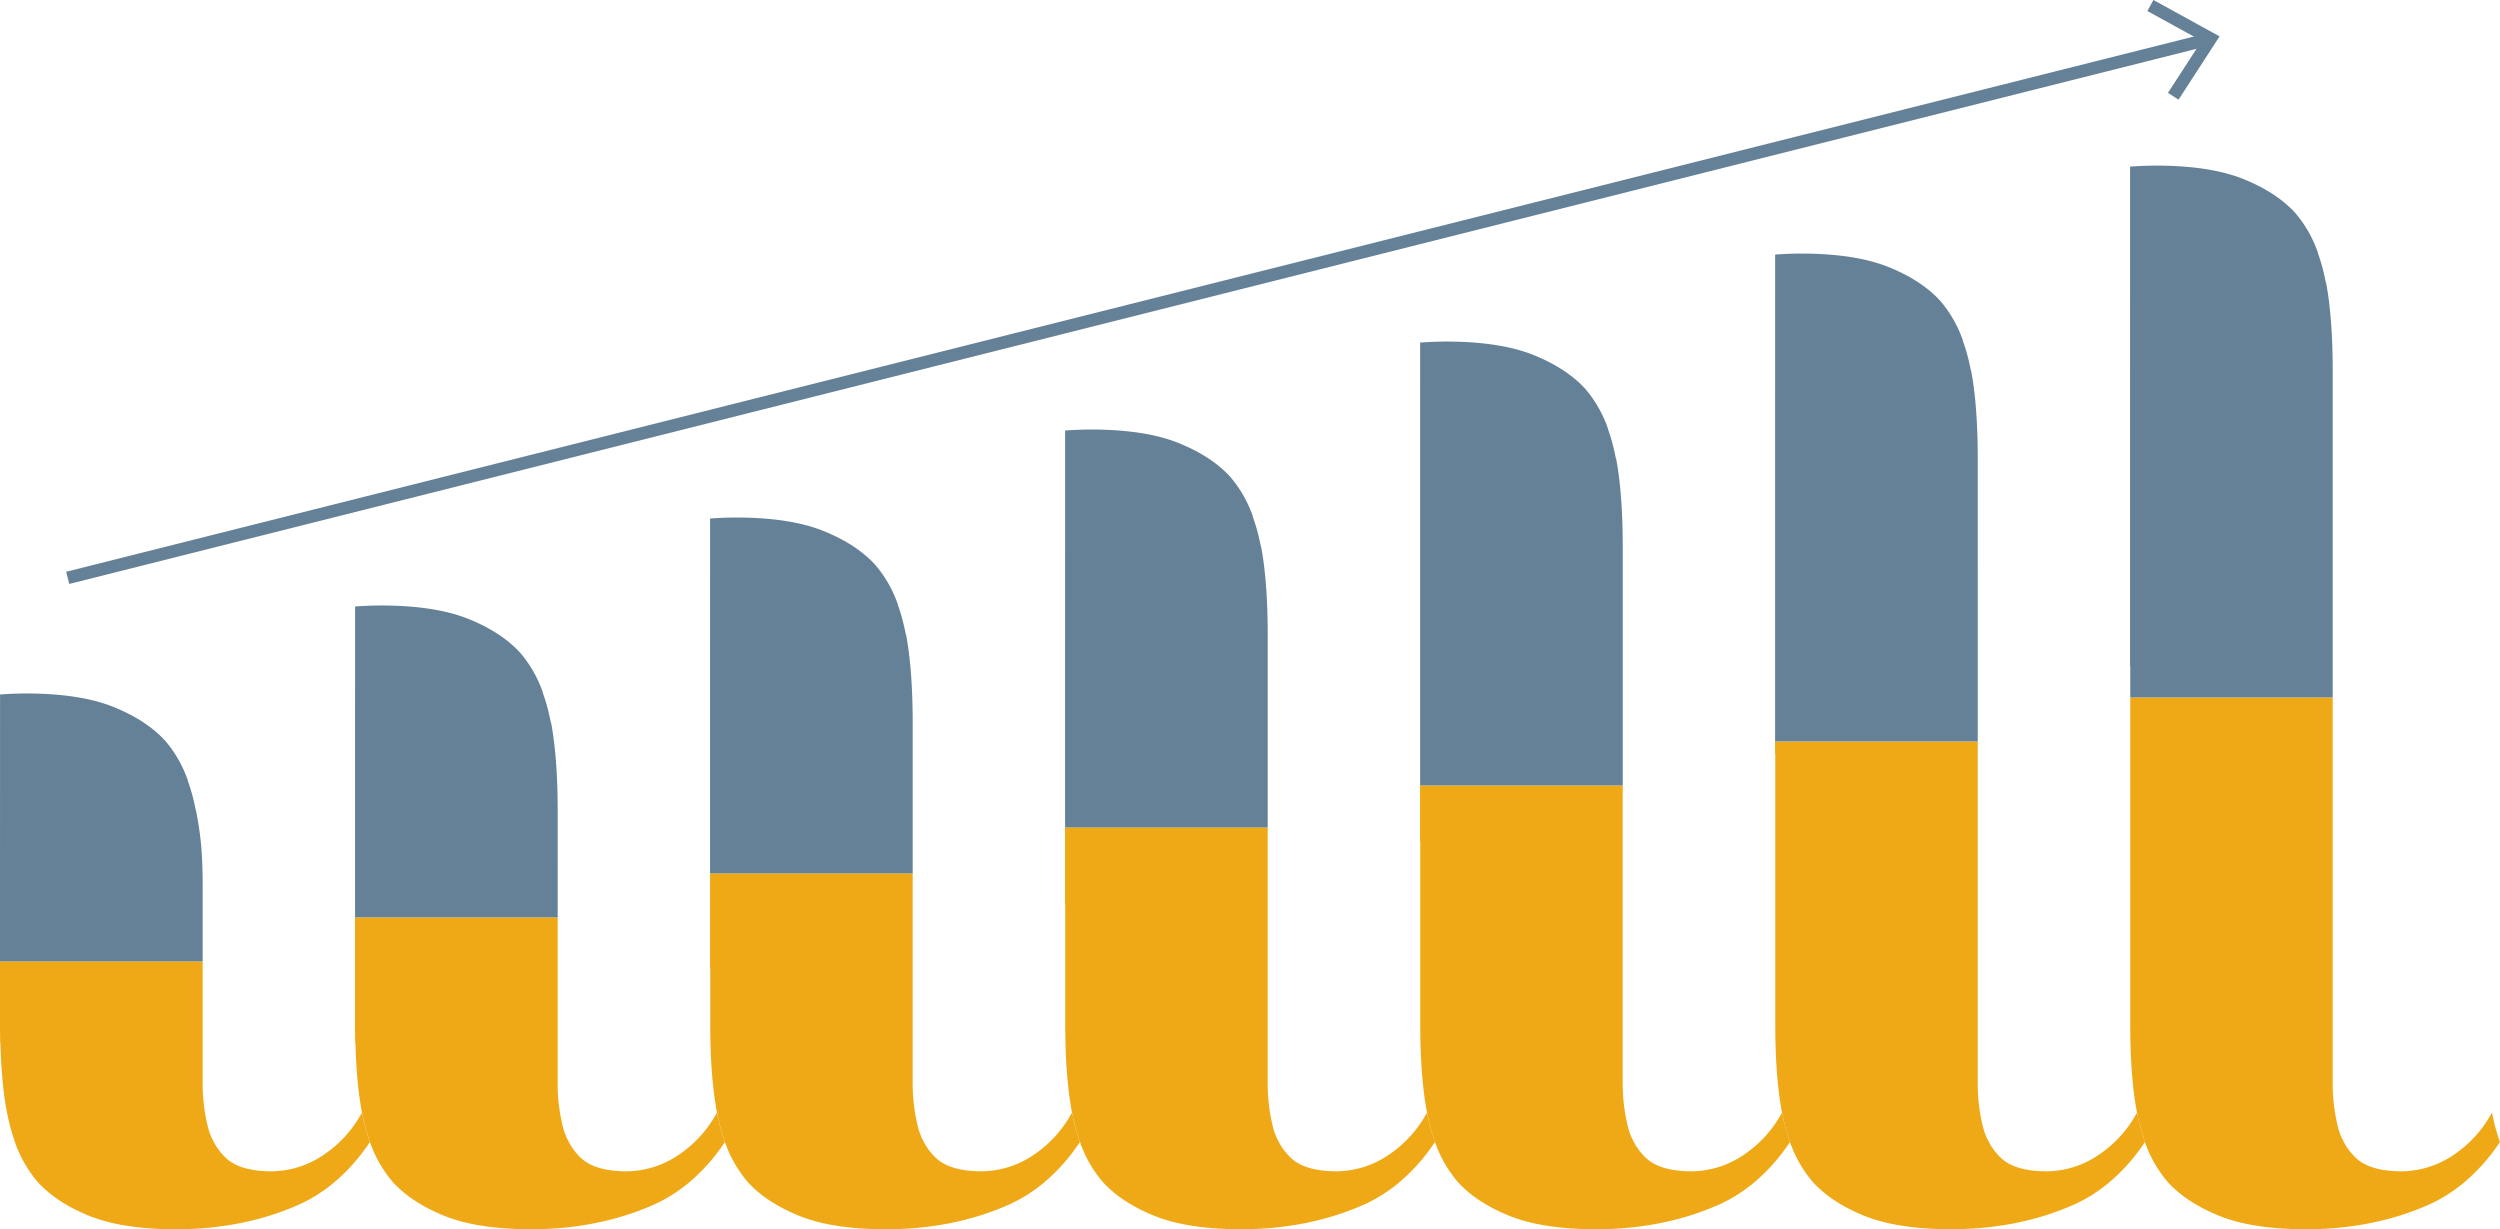
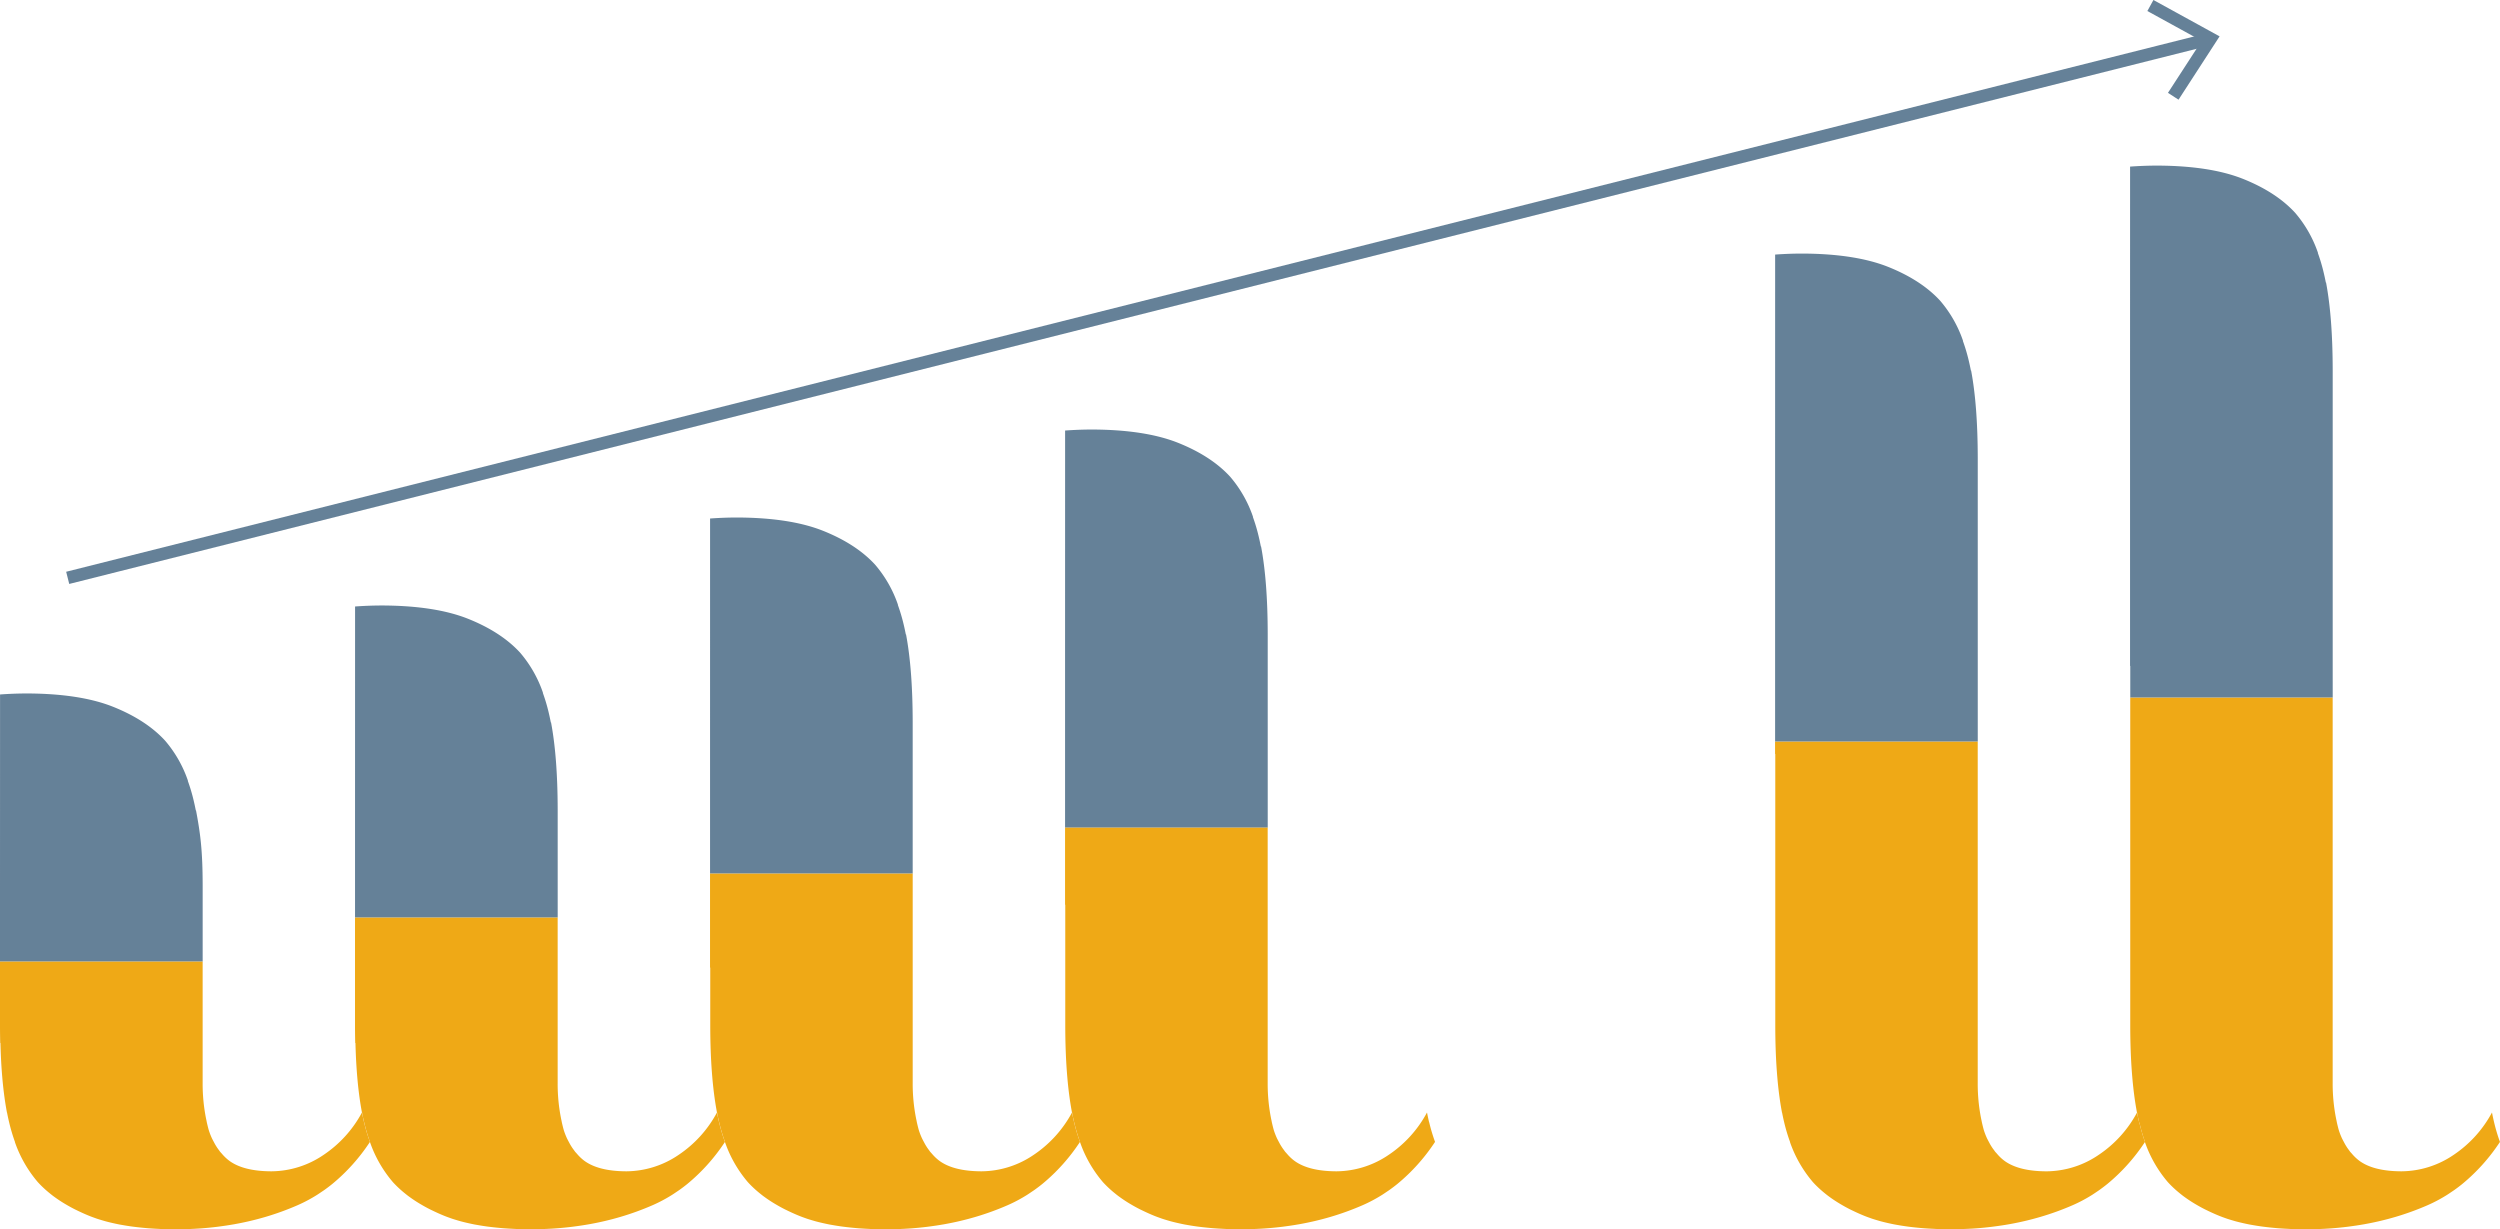
<svg xmlns="http://www.w3.org/2000/svg" width="879.65" height="432.559" viewBox="0 0 879.65 432.559">
  <defs>
    <clipPath id="clip-path">
      <rect id="Rectangle_179" data-name="Rectangle 179" width="879.65" height="432.559" fill="none" />
    </clipPath>
  </defs>
  <g id="Group_142" data-name="Group 142" clip-path="url(#clip-path)">
    <path id="Path_188" data-name="Path 188" d="M271.378,199.924h0l.018.044.013-.018a62.19,62.19,0,0,1-1.809-6.067c-.08-.31-.195-.579-.27-.893-.265-1.1-.509-2.255-.739-3.445a41.44,41.44,0,0,1-13.524,14.93,32.8,32.8,0,0,1-14.8,5.546,32,32,0,0,1-3.52.226c-6.443-.018-11.37-1.221-14.735-3.64a14.841,14.841,0,0,1-2.074-1.84c-.252-.252-.482-.54-.721-.814-.19-.217-.4-.416-.579-.641-.111-.142-.2-.305-.314-.447-.323-.425-.637-.854-.924-1.309-.323-.5-.624-1.039-.907-1.588-.164-.318-.345-.624-.5-.955-.062-.128-.137-.239-.195-.371a25.872,25.872,0,0,1-1.048-2.676c-.261-.845-.473-1.756-.685-2.658-.071-.274-.115-.57-.177-.849-.035-.155-.062-.314-.1-.469a62.338,62.338,0,0,1-1.256-12.807l0-115.808V58.993h-71.31v4.383h.08V158.73c0,12.383.809,22.6,2.348,30.771l-.027.049.009.04.049-.08c.234,1.2.482,2.366.747,3.48A62.694,62.694,0,0,0,146.6,200.2c-.035-.093-.08-.181-.115-.279v0l0,.022-.009.018-.009-.022,0,0c.022.053.04.115.057.168a43.889,43.889,0,0,0,8.013,13.93c.637.708,1.322,1.389,2.034,2.056q1.108,1.035,2.326,2.008c.323.257.641.517.973.765q1.453,1.094,3.06,2.109c.332.212.677.42,1.017.628,1.163.7,2.362,1.375,3.631,2.017.217.106.442.212.659.318,1.437.7,2.928,1.38,4.506,2.012.655.265,1.34.513,2.03.752.177.062.345.128.522.19.61.2,1.243.394,1.875.579.34.1.681.2,1.026.3.646.177,1.3.345,1.968.5.349.084.7.164,1.061.243.681.15,1.362.3,2.07.433.23.044.473.084.712.128,1.159.208,2.348.4,3.573.566.327.049.663.088.995.133q1.7.212,3.476.371c.429.04.853.08,1.287.111,1.15.093,2.335.159,3.533.217.464.022.915.053,1.389.071,1.6.062,3.242.1,4.935.1h.124c.88,0,1.742-.027,2.609-.049,1.645-.044,3.277-.111,4.9-.208.482-.031.955-.066,1.433-.1,1.84-.137,3.657-.327,5.457-.548.283-.031.562-.075.84-.111,1.623-.212,3.233-.451,4.825-.73.159-.031.314-.057.473-.084a101.888,101.888,0,0,0,10.671-2.516A95.654,95.654,0,0,0,246,222.138a52.158,52.158,0,0,0,6.85-3.644c.416-.27.831-.548,1.243-.827.442-.3.884-.584,1.318-.9.893-.641,1.773-1.3,2.64-2l.124-.1a66.355,66.355,0,0,0,13.183-14.718l.018-.027" transform="translate(483.349 201.896)" fill="#efa916" />
-     <path id="Path_189" data-name="Path 189" d="M241.088,181.008c-.265-1.1-.509-2.255-.743-3.445A41.439,41.439,0,0,1,226.826,192.5a32.971,32.971,0,0,1-18.322,5.767c-6.448-.018-11.37-1.216-14.735-3.635a15.162,15.162,0,0,1-2.074-1.844c-.256-.252-.482-.54-.725-.809-.19-.217-.394-.416-.575-.646-.115-.137-.208-.3-.318-.447-.318-.42-.632-.849-.92-1.309-.323-.5-.624-1.035-.907-1.588-.168-.318-.345-.619-.5-.955-.058-.128-.137-.239-.19-.371a26.516,26.516,0,0,1-1.053-2.676c-.256-.845-.469-1.751-.685-2.658-.066-.274-.111-.57-.172-.849-.035-.15-.066-.31-.1-.464a62.389,62.389,0,0,1-1.26-12.812l0-84.847V62.493h-71.31V82.354h.08v64.394c0,12.387.814,22.6,2.353,30.775l-.027.044.009.044a.48.48,0,0,1,.049-.08c.23,1.2.478,2.366.747,3.476a62.787,62.787,0,0,0,2.163,7.217c-.035-.1-.08-.186-.115-.283l0,0,.009.027-.013.018,0-.027,0,0c.018.057.035.115.058.168a43.7,43.7,0,0,0,8.013,13.935c.637.7,1.322,1.384,2.03,2.052q1.108,1.035,2.331,2.012c.318.257.637.513.968.765.973.725,1.99,1.428,3.06,2.109.336.212.681.42,1.022.628,1.159.694,2.357,1.371,3.631,2.012.217.111.442.212.659.318,1.437.7,2.923,1.38,4.5,2.012.654.265,1.34.513,2.034.756.172.062.345.128.522.186.61.208,1.243.394,1.875.584.341.1.677.2,1.026.3.641.177,1.3.345,1.968.5.349.084.7.164,1.061.243.677.155,1.362.3,2.065.438.234.044.478.08.712.124,1.163.212,2.353.4,3.578.57.327.044.663.088,1,.128,1.128.142,2.291.265,3.472.371.429.04.858.08,1.291.115,1.15.088,2.331.159,3.533.217.464.022.915.053,1.384.071,1.605.057,3.246.093,4.935.1l.128,0c.876,0,1.742-.031,2.609-.053,1.641-.04,3.277-.106,4.9-.208.478-.027.955-.066,1.433-.1,1.84-.137,3.657-.323,5.457-.544.283-.035.557-.075.84-.111q2.435-.318,4.825-.734c.155-.027.314-.053.473-.084a101.313,101.313,0,0,0,10.671-2.516,95.921,95.921,0,0,0,11.476-4.175,52.132,52.132,0,0,0,6.846-3.648c.42-.265.831-.548,1.243-.827.442-.3.889-.584,1.322-.893.893-.641,1.773-1.3,2.636-2,.044-.031.084-.066.124-.1a66.293,66.293,0,0,0,13.205-14.749l.009.022.013-.018a61.927,61.927,0,0,1-2.07-6.939" transform="translate(386.678 213.874)" fill="#efa916" />
    <path id="Path_190" data-name="Path 190" d="M142.44,90.887l-.009-.027-.013.022.009.022.013-.018" transform="translate(487.404 310.958)" fill="#efa916" />
    <path id="Path_191" data-name="Path 191" d="M212.838,169.574c-.265-1.1-.509-2.255-.743-3.445a41.438,41.438,0,0,1-13.519,14.934,32.973,32.973,0,0,1-18.317,5.767c-6.452-.018-11.374-1.216-14.735-3.635a14.94,14.94,0,0,1-2.079-1.844c-.257-.252-.482-.54-.725-.809-.19-.217-.389-.416-.575-.646-.115-.137-.208-.3-.318-.447-.318-.42-.632-.849-.915-1.309a17.855,17.855,0,0,1-.911-1.588c-.168-.318-.345-.619-.5-.955-.062-.128-.142-.239-.195-.371a26.512,26.512,0,0,1-1.053-2.676c-.256-.845-.469-1.751-.685-2.658-.066-.274-.111-.57-.172-.849-.035-.15-.066-.31-.1-.464a62.706,62.706,0,0,1-1.26-12.812l0-62.735v-27.2H84.74v27.2h.075v42.282c0,12.387.814,22.6,2.353,30.775l-.027.044.009.044a.478.478,0,0,1,.049-.08c.23,1.2.478,2.366.747,3.476a63.674,63.674,0,0,0,2.163,7.217c-.035-.1-.08-.186-.115-.283l0,0,.009.027-.013.018,0-.027,0,0a1.089,1.089,0,0,0,.062.168,43.607,43.607,0,0,0,8.009,13.935c.637.7,1.322,1.384,2.03,2.052q1.108,1.035,2.331,2.012c.318.257.641.513.969.765.973.725,1.99,1.428,3.06,2.109.336.212.681.42,1.022.628,1.159.694,2.357,1.371,3.635,2.012.212.111.438.212.655.318,1.442.7,2.923,1.38,4.5,2.012.655.265,1.34.513,2.039.756.172.062.341.128.517.186.61.208,1.243.394,1.875.584.341.1.677.2,1.026.3.641.177,1.3.345,1.968.5.349.084.7.164,1.066.243.677.155,1.358.3,2.061.438.234.044.478.08.712.124,1.163.212,2.353.4,3.578.57.332.044.663.088,1,.128,1.128.142,2.291.265,3.472.371.429.04.858.08,1.291.115,1.15.088,2.331.159,3.533.217.464.022.915.053,1.384.071,1.605.057,3.246.093,4.935.1l.128,0c.88,0,1.742-.031,2.609-.053,1.645-.04,3.277-.106,4.9-.208.478-.027.955-.066,1.433-.1,1.84-.137,3.657-.323,5.457-.544.283-.035.557-.075.84-.111q2.435-.318,4.825-.734c.159-.027.314-.053.478-.084a101.494,101.494,0,0,0,10.667-2.516,95.921,95.921,0,0,0,11.476-4.175,52.132,52.132,0,0,0,6.846-3.648c.42-.265.831-.548,1.243-.827.442-.3.889-.584,1.322-.893.893-.641,1.773-1.3,2.636-2,.044-.031.084-.066.124-.1a66.3,66.3,0,0,0,13.205-14.749l.009.022.013-.018a61.949,61.949,0,0,1-2.07-6.939" transform="translate(290.01 225.308)" fill="#efa916" />
    <path id="Path_192" data-name="Path 192" d="M114.193,90.887l-.009-.027-.013.022.009.022.013-.018" transform="translate(390.734 310.958)" fill="#efa916" />
    <path id="Path_193" data-name="Path 193" d="M184.6,157.051c-.265-1.1-.509-2.255-.743-3.445a41.438,41.438,0,0,1-13.519,14.934,32.971,32.971,0,0,1-18.322,5.767c-6.448-.018-11.37-1.216-14.735-3.635a15.164,15.164,0,0,1-2.074-1.844c-.256-.252-.482-.54-.725-.809-.19-.217-.394-.416-.575-.646-.115-.137-.208-.3-.318-.447-.318-.42-.632-.849-.92-1.309-.323-.5-.624-1.035-.907-1.588-.168-.318-.345-.619-.5-.955-.058-.128-.137-.239-.19-.371a26.5,26.5,0,0,1-1.053-2.676c-.256-.845-.469-1.751-.685-2.658-.066-.274-.111-.57-.172-.849-.035-.15-.066-.31-.1-.464a62.4,62.4,0,0,1-1.26-12.812l0-40.624V69.493H56.493v33.128h.08v20.17c0,12.387.814,22.6,2.353,30.775l-.027.044.009.044a.478.478,0,0,1,.049-.08c.23,1.2.478,2.366.747,3.476a62.78,62.78,0,0,0,2.163,7.217c-.035-.1-.08-.186-.115-.283l0,0,.009.027-.013.018,0-.027,0,0c.018.057.035.115.057.168A43.7,43.7,0,0,0,69.8,178.115c.637.7,1.322,1.384,2.03,2.052q1.108,1.035,2.331,2.012c.318.257.637.513.969.765.973.725,1.99,1.428,3.06,2.109.336.212.681.42,1.022.628,1.159.694,2.357,1.371,3.631,2.012.217.111.442.212.659.318,1.437.7,2.923,1.38,4.5,2.012.654.265,1.34.513,2.034.756.172.062.345.128.522.186.61.208,1.243.394,1.875.584.341.1.677.2,1.026.3.641.177,1.3.345,1.968.5.349.084.7.164,1.061.243.677.155,1.362.3,2.065.438.234.044.478.08.712.124,1.163.212,2.353.4,3.578.57.327.044.663.088,1,.128,1.128.142,2.291.265,3.472.371.429.04.858.08,1.291.115,1.15.088,2.331.159,3.533.217.464.022.915.053,1.384.071,1.605.057,3.246.093,4.935.1l.128,0c.876,0,1.742-.031,2.609-.053,1.641-.04,3.277-.106,4.9-.208.478-.027.955-.066,1.433-.1,1.84-.137,3.657-.323,5.457-.544.283-.035.557-.075.84-.111q2.435-.318,4.825-.734c.155-.027.314-.053.473-.084a101.309,101.309,0,0,0,10.671-2.516,95.922,95.922,0,0,0,11.476-4.175,52.136,52.136,0,0,0,6.846-3.648c.42-.265.831-.548,1.243-.827.442-.3.889-.584,1.322-.893.893-.641,1.773-1.3,2.636-2,.044-.031.084-.066.124-.1a66.294,66.294,0,0,0,13.205-14.749l.009.022.013-.018a61.945,61.945,0,0,1-2.07-6.939" transform="translate(193.339 237.831)" fill="#efa916" />
    <path id="Path_194" data-name="Path 194" d="M85.947,90.887l-.009-.027-.013.022.009.022.013-.018" transform="translate(294.064 310.958)" fill="#efa916" />
    <path id="Path_195" data-name="Path 195" d="M156.348,145.073c-.265-1.1-.509-2.255-.743-3.445a41.438,41.438,0,0,1-13.519,14.934,32.972,32.972,0,0,1-18.322,5.767c-6.448-.018-11.37-1.216-14.735-3.635a15.164,15.164,0,0,1-2.074-1.844c-.256-.252-.482-.54-.725-.809-.19-.217-.394-.416-.575-.646-.115-.137-.208-.3-.318-.447-.318-.42-.632-.849-.92-1.309-.323-.5-.624-1.035-.907-1.588-.168-.318-.345-.619-.5-.955-.058-.128-.137-.239-.19-.371a26.516,26.516,0,0,1-1.053-2.676c-.256-.845-.469-1.751-.685-2.658-.066-.274-.111-.57-.172-.849-.035-.15-.066-.31-.1-.464a62.4,62.4,0,0,1-1.26-12.812l0-14.09V72.993H28.246v44.184h.08v-6.364c0,12.387.814,22.6,2.353,30.775l-.027.044.009.044a.479.479,0,0,1,.049-.08c.23,1.2.478,2.366.747,3.476a62.783,62.783,0,0,0,2.163,7.217c-.035-.1-.08-.186-.115-.283l0,0,.009.027-.013.018,0-.027,0,0c.018.057.035.115.057.168a43.7,43.7,0,0,0,8.013,13.935c.637.7,1.322,1.384,2.03,2.052q1.108,1.035,2.331,2.012c.318.257.637.513.968.765.973.725,1.99,1.428,3.06,2.109.336.212.681.42,1.022.628,1.159.694,2.357,1.371,3.631,2.012.217.111.442.212.659.318,1.437.7,2.923,1.38,4.5,2.012.655.265,1.34.513,2.034.756.172.062.345.128.522.186.61.208,1.243.394,1.875.584.341.1.677.2,1.026.3.641.177,1.3.345,1.968.5.349.084.7.164,1.061.243.677.155,1.362.3,2.065.438.234.044.478.08.712.124,1.163.212,2.353.4,3.578.57.327.044.663.088,1,.128,1.128.142,2.291.265,3.472.371.429.04.858.08,1.291.115,1.15.088,2.331.159,3.533.217.464.022.915.053,1.384.071,1.605.057,3.246.093,4.935.1l.128,0c.876,0,1.742-.031,2.609-.053,1.641-.04,3.277-.106,4.9-.208.478-.027.955-.066,1.433-.1,1.84-.137,3.657-.323,5.457-.544.283-.035.557-.075.84-.111q2.435-.318,4.825-.734c.155-.027.314-.053.473-.084a101.315,101.315,0,0,0,10.671-2.516,95.923,95.923,0,0,0,11.476-4.175,52.133,52.133,0,0,0,6.846-3.648c.42-.265.831-.548,1.243-.827.442-.3.889-.584,1.322-.893.893-.641,1.773-1.3,2.636-2,.044-.031.084-.066.124-.1A66.3,66.3,0,0,0,158.4,152.007l.009.022.013-.018a61.95,61.95,0,0,1-2.07-6.939" transform="translate(96.668 249.809)" fill="#efa916" />
-     <path id="Path_196" data-name="Path 196" d="M57.7,90.887l-.009-.027-.013.022.009.022.013-.018" transform="translate(197.395 310.958)" fill="#efa916" />
    <path id="Path_197" data-name="Path 197" d="M128.1,133.095c-.265-1.1-.509-2.255-.743-3.445a41.438,41.438,0,0,1-13.519,14.934,32.972,32.972,0,0,1-18.322,5.767c-6.448-.018-11.37-1.216-14.735-3.635a15.166,15.166,0,0,1-2.074-1.844c-.257-.252-.482-.54-.725-.809-.19-.217-.394-.416-.575-.646-.115-.137-.208-.3-.318-.447-.318-.42-.632-.849-.92-1.309-.323-.5-.624-1.035-.907-1.588-.168-.318-.345-.619-.5-.955-.057-.128-.137-.239-.19-.371a26.516,26.516,0,0,1-1.053-2.676c-.257-.845-.469-1.751-.685-2.658-.066-.274-.111-.57-.172-.849-.035-.15-.066-.31-.1-.464a62.4,62.4,0,0,1-1.26-12.812l0-14.09V76.493H0V105.2H.08V98.835c0,12.387.814,22.6,2.353,30.775l-.027.044.009.044a.479.479,0,0,1,.049-.08c.23,1.2.478,2.366.747,3.476a62.783,62.783,0,0,0,2.163,7.217c-.035-.1-.08-.186-.115-.283l-.018.027c.018.057.035.115.057.168a43.7,43.7,0,0,0,8.013,13.935c.637.7,1.322,1.384,2.03,2.052q1.108,1.035,2.331,2.012c.318.257.637.513.968.765.973.725,1.99,1.428,3.06,2.109.336.212.681.42,1.022.628,1.159.694,2.357,1.371,3.631,2.012.217.111.442.212.659.318,1.437.7,2.923,1.38,4.5,2.012.655.265,1.34.513,2.034.756.172.062.345.128.522.186.61.208,1.243.394,1.875.584.341.1.677.2,1.026.3.641.177,1.3.345,1.968.5.349.084.7.164,1.061.243.677.155,1.362.3,2.065.438.234.044.478.08.712.124,1.163.212,2.353.4,3.578.57.327.044.663.088,1,.128,1.128.142,2.291.265,3.472.371.429.04.858.08,1.291.115,1.15.088,2.331.159,3.533.217.464.022.915.053,1.384.071,1.605.057,3.246.093,4.935.1l.128,0c.876,0,1.742-.031,2.609-.053,1.641-.04,3.277-.106,4.9-.208.478-.027.955-.066,1.433-.1,1.84-.137,3.657-.323,5.457-.544.283-.035.557-.075.84-.111q2.435-.318,4.825-.734c.155-.027.314-.053.473-.084A101.311,101.311,0,0,0,93.3,166.422a95.919,95.919,0,0,0,11.476-4.175,52.134,52.134,0,0,0,6.846-3.648c.42-.265.831-.548,1.243-.827.442-.3.889-.584,1.322-.893.893-.641,1.773-1.3,2.636-2,.044-.031.084-.066.124-.1a66.3,66.3,0,0,0,13.205-14.749l.009.022.013-.018a61.956,61.956,0,0,1-2.07-6.939" transform="translate(0 261.787)" fill="#efa916" />
    <path id="Path_198" data-name="Path 198" d="M29.454,90.887l-.009-.027-.013.022.009.022.013-.018" transform="translate(100.725 310.958)" fill="#efa916" />
    <path id="Path_199" data-name="Path 199" d="M170.676,90.861l-.018.027Z" transform="translate(584.052 310.959)" fill="#efa916" />
    <path id="Path_200" data-name="Path 200" d="M171.04,92.856c-.08-.31-.195-.579-.27-.9q-.391-1.652-.739-3.445c.23,1.194.473,2.344.739,3.445.075.318.19.584.27.9" transform="translate(581.909 302.924)" fill="#efa916" />
    <path id="Path_201" data-name="Path 201" d="M71.31,126.64h0v-3.971c-.018-12.334-.8-18.163-2.335-26.335l-.084-.009q-.345-1.8-.743-3.458a61.916,61.916,0,0,0-2.065-6.952l.009-.009.009.027.031-.049a43.045,43.045,0,0,0-8.035-14.1q-6.62-7.231-18.269-11.909-11.675-4.67-30.554-4.7c-3.166.013-6.231.133-9.256.354L0,126.658H0v22.793H71.31Z" transform="translate(0 188.829)" fill="#658198" />
    <path id="Path_202" data-name="Path 202" d="M99.557,128.485h0v-8.394q-.027-18.5-2.335-30.757l-.084-.009q-.345-1.8-.743-3.458a61.915,61.915,0,0,0-2.065-6.952l.009-.009.009.027.031-.049a43.044,43.044,0,0,0-8.035-14.1q-6.62-7.231-18.269-11.909-11.675-4.67-30.554-4.7c-3.166.013-6.231.133-9.256.354L28.251,128.5h0v29.426h71.31Z" transform="translate(96.671 164.873)" fill="#658198" />
    <path id="Path_203" data-name="Path 203" d="M127.8,121.485h0v-8.394q-.027-18.5-2.335-30.757l-.084-.009q-.345-1.8-.743-3.458a61.915,61.915,0,0,0-2.065-6.952l.009-.009.009.027.031-.049a43.044,43.044,0,0,0-8.035-14.1q-6.62-7.231-18.269-11.909-11.675-4.67-30.554-4.7c-3.166.013-6.231.133-9.256.354L56.5,121.5h0v44.9H127.8Z" transform="translate(193.339 140.917)" fill="#658198" />
    <path id="Path_204" data-name="Path 204" d="M156.05,114.485h0v-8.394q-.027-18.5-2.335-30.757l-.084-.009q-.345-1.8-.743-3.458a61.916,61.916,0,0,0-2.065-6.952l.009-.009.009.027.031-.049a43.044,43.044,0,0,0-8.035-14.1q-6.62-7.231-18.269-11.909-11.675-4.67-30.554-4.7c-3.166.013-6.231.133-9.256.354L84.744,114.5h0v59.68h71.31Z" transform="translate(290.01 116.96)" fill="#658198" />
-     <path id="Path_205" data-name="Path 205" d="M184.3,107.485h0V99.091q-.026-18.5-2.335-30.757l-.084-.009q-.345-1.8-.743-3.458a61.926,61.926,0,0,0-2.065-6.952l.009-.009.009.027.031-.049a43.045,43.045,0,0,0-8.035-14.1q-6.62-7.231-18.269-11.909-11.675-4.67-30.554-4.7c-3.166.013-6.231.133-9.256.354l-.013,79.974h0v75.861H184.3Z" transform="translate(386.681 93.004)" fill="#658198" />
    <path id="Path_206" data-name="Path 206" d="M212.543,100.485h0V92.091q-.027-18.5-2.335-30.757l-.084-.009q-.345-1.8-.743-3.458a61.917,61.917,0,0,0-2.065-6.952l.009-.009.009.027.031-.049a43.045,43.045,0,0,0-8.035-14.1q-6.62-7.231-18.269-11.909-11.675-4.67-30.554-4.7c-3.166.013-6.231.133-9.256.354l-.013,79.974h0v91.339h71.31Z" transform="translate(483.349 69.047)" fill="#658198" />
    <path id="Path_207" data-name="Path 207" d="M297.514,204.964c-.265-1.1-.509-2.255-.743-3.445a41.438,41.438,0,0,1-13.519,14.934,32.972,32.972,0,0,1-18.322,5.767c-6.448-.018-11.37-1.216-14.735-3.635a15.167,15.167,0,0,1-2.074-1.844c-.257-.252-.482-.54-.725-.809-.19-.217-.394-.416-.575-.646-.115-.137-.208-.3-.318-.447-.318-.42-.632-.849-.92-1.309-.323-.5-.624-1.035-.907-1.588-.168-.318-.345-.619-.5-.955-.057-.128-.137-.239-.19-.371a26.5,26.5,0,0,1-1.052-2.676c-.257-.845-.469-1.751-.686-2.658-.066-.274-.111-.57-.172-.849-.035-.15-.066-.31-.1-.464a62.4,62.4,0,0,1-1.26-12.812l0-135.664H169.491V170.7c0,12.387.814,22.6,2.353,30.775l-.027.044.009.044a.484.484,0,0,1,.049-.08l.009.031c.23,1.19.473,2.344.739,3.445.075.318.19.584.27.9a62.653,62.653,0,0,0,1.893,6.32c-.035-.1-.08-.181-.115-.279l-.018.027c.018.053.035.111.058.164a43.7,43.7,0,0,0,8.013,13.935c.637.7,1.322,1.384,2.03,2.052q1.108,1.035,2.331,2.012c.318.257.637.513.969.765.973.725,1.99,1.428,3.06,2.109.336.212.681.42,1.022.628,1.159.694,2.357,1.371,3.631,2.012.217.111.442.212.659.318,1.437.7,2.923,1.38,4.5,2.012.654.265,1.34.513,2.034.756.172.062.345.128.522.186.61.208,1.243.394,1.875.584.34.1.677.2,1.026.3.641.177,1.3.345,1.968.5.349.084.7.164,1.061.243.677.155,1.362.3,2.065.438.234.044.478.08.712.124,1.163.212,2.353.4,3.578.57.327.044.663.088.995.128,1.128.142,2.291.265,3.472.371.429.04.858.08,1.291.115,1.15.088,2.331.159,3.533.217.464.022.915.053,1.384.071,1.605.057,3.246.093,4.935.1l.128,0c.876,0,1.742-.031,2.609-.053,1.641-.04,3.277-.106,4.9-.208.478-.027.955-.066,1.433-.1,1.84-.137,3.657-.323,5.457-.544.283-.035.557-.075.84-.111q2.435-.318,4.825-.734c.155-.027.314-.053.473-.084a101.313,101.313,0,0,0,10.671-2.516,95.92,95.92,0,0,0,11.476-4.175,52.134,52.134,0,0,0,6.846-3.648c.42-.265.831-.548,1.243-.827.442-.3.889-.584,1.322-.893.893-.641,1.773-1.3,2.636-2,.044-.031.084-.066.124-.1A66.3,66.3,0,0,0,299.561,211.9l.018.049.013-.018a62.413,62.413,0,0,1-2.079-6.965" transform="translate(580.058 189.918)" fill="#efa916" />
    <path id="Path_208" data-name="Path 208" d="M240.784,189.228V85.095q-.027-18.5-2.335-30.757l-.084-.009q-.345-1.8-.743-3.458a62.3,62.3,0,0,0-2.065-6.956l.009,0,.009.022.031-.044a43.045,43.045,0,0,0-8.035-14.1q-6.62-7.231-18.269-11.909-11.675-4.67-30.554-4.705c-3.166.018-6.231.137-9.256.358l-.013,79.974h0v95.722h.08v11.1h71.231Z" transform="translate(579.999 45.087)" fill="#658198" />
    <rect id="Rectangle_178" data-name="Rectangle 178" width="775.971" height="4.423" transform="translate(23.281 201.179) rotate(-14.12)" fill="#658198" />
    <path id="Path_209" data-name="Path 209" d="M181.816,35.074,178.1,32.668l11.865-18.291-19.113-10.5L172.985,0,196.264,12.79Z" transform="translate(584.72 0.002)" fill="#658198" />
  </g>
</svg>